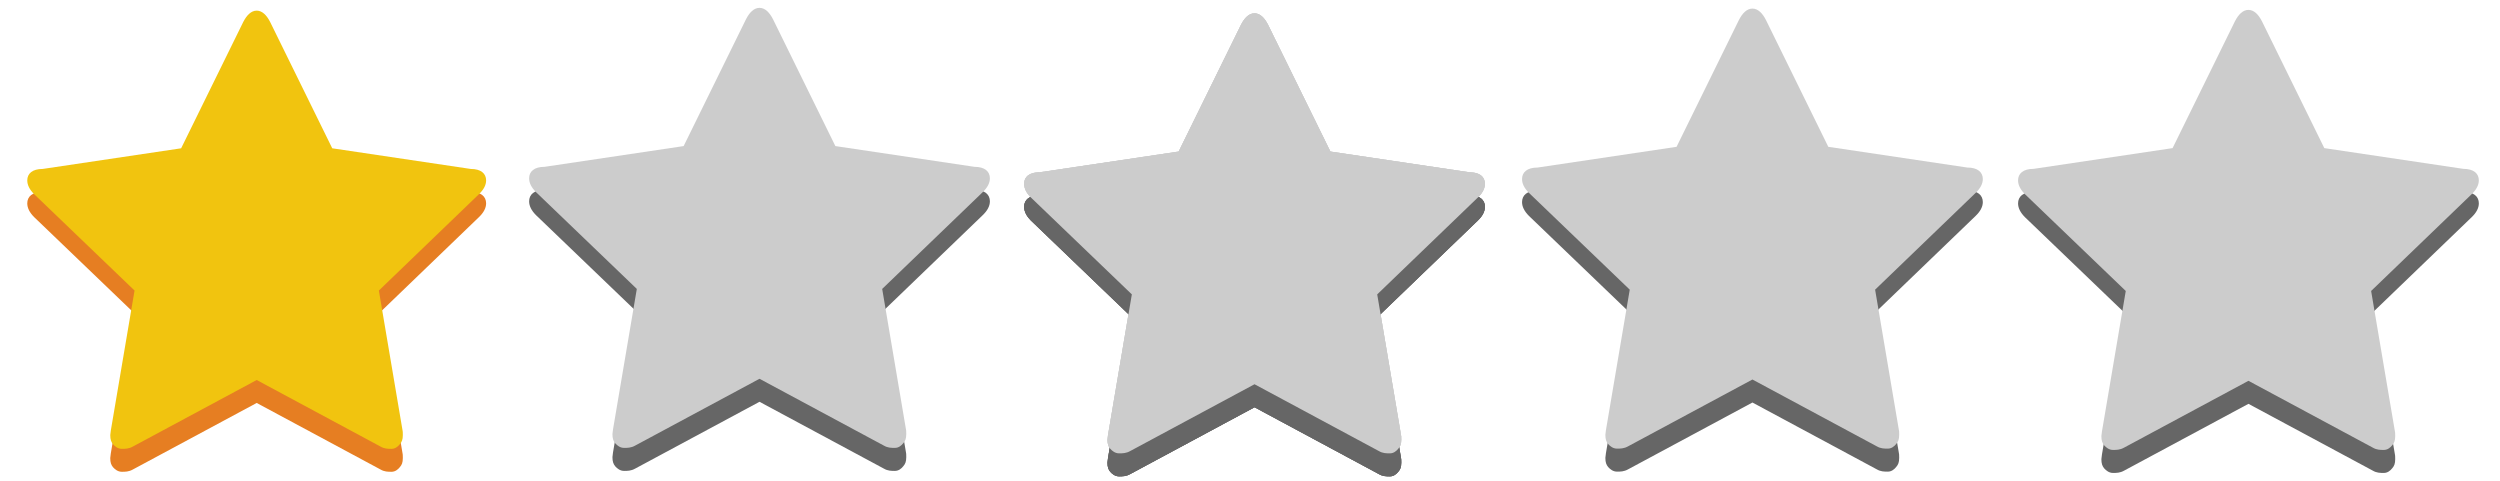
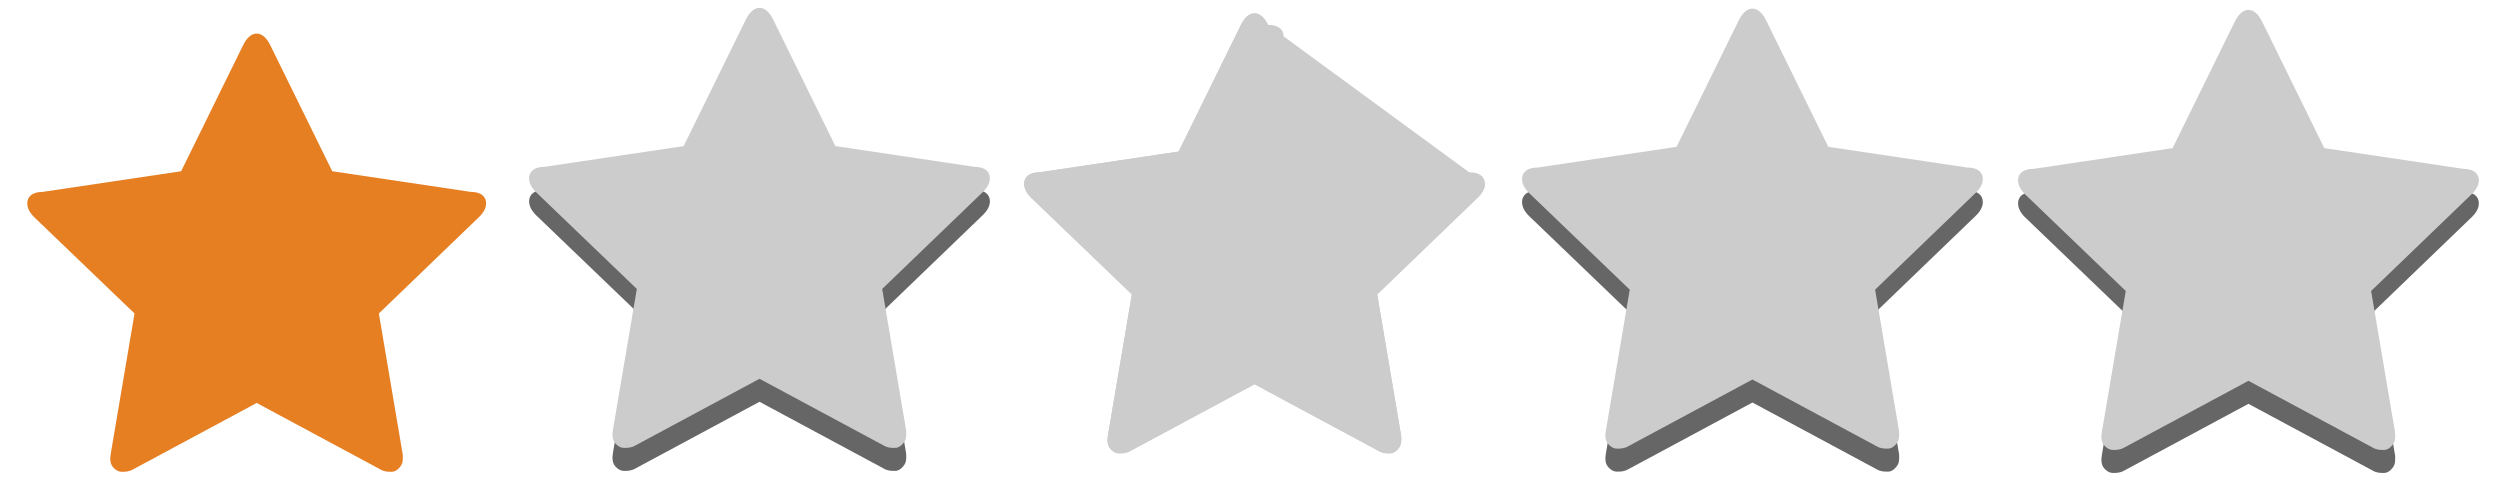
<svg xmlns="http://www.w3.org/2000/svg" xmlns:ns1="http://www.inkscape.org/namespaces/inkscape" xmlns:ns2="http://sodipodi.sourceforge.net/DTD/sodipodi-0.dtd" width="130mm" height="25mm" viewBox="0 0 130 25" version="1.1" id="svg18472" ns1:version="0.92.4 (5da689c313, 2019-01-14)" ns2:docname="1-star.svg">
  <defs id="defs18466" />
  <ns2:namedview id="base" pagecolor="#ffffff" bordercolor="#666666" borderopacity="1.0" ns1:pageopacity="0.0" ns1:pageshadow="2" ns1:zoom="2.8" ns1:cx="302.87039" ns1:cy="-25.426106" ns1:document-units="mm" ns1:current-layer="layer1" showgrid="false" ns1:window-width="1920" ns1:window-height="1137" ns1:window-x="-8" ns1:window-y="-8" ns1:window-maximized="1" showguides="true" ns1:guide-bbox="true" />
  <g ns1:label="Layer 1" ns1:groupmode="layer" id="layer1" transform="translate(0,-272)">
    <g transform="matrix(1.193,0,0,1.193,-0.968,270.883)" id="g22963">
      <g transform="translate(0,-1028.4)" id="g6" style="fill:#e67e22">
        <path d="m 22,1038.2 c 0,0.2 -0.104,0.4 -0.312,0.6 l -4.363,4.2 1.033,6.1 c 0.008,0 0.012,0.1 0.012,0.2 0,0.2 -0.044,0.3 -0.132,0.4 -0.08,0.1 -0.2,0.2 -0.361,0.2 -0.152,0 -0.312,0 -0.48,-0.1 l -5.397,-2.9 -5.397,2.9 c -0.176,0.1 -0.337,0.1 -0.481,0.1 -0.168,0 -0.296,-0.1 -0.385,-0.2 -0.08,-0.1 -0.12,-0.2 -0.12,-0.4 0,0 0.008,-0.1 0.024,-0.2 l 1.034,-6.1 -4.375,-4.2 C 2.1,1038.6 2,1038.4 2,1038.2 c 0,-0.3 0.224,-0.5 0.673,-0.5 l 6.034,-0.9 2.704,-5.5 c 0.152,-0.3 0.349,-0.5 0.589,-0.5 0.24,0 0.437,0.2 0.589,0.5 l 2.704,5.5 6.034,0.9 c 0.449,0 0.673,0.2 0.673,0.5" id="path4" ns1:connector-curvature="0" style="fill:#e67e22" />
      </g>
-       <path style="fill:#f1c40f" ns1:connector-curvature="0" id="path8" d="M 22,8.8 C 22,9 21.896,9.2 21.688,9.4 l -4.363,4.2 1.033,6.1 c 0.008,0 0.012,0.1 0.012,0.2 0,0.2 -0.044,0.3 -0.132,0.4 -0.08,0.1 -0.2,0.2 -0.361,0.2 -0.152,0 -0.312,0 -0.48,-0.1 L 12,17.5 6.603,20.4 C 6.427,20.5 6.267,20.5 6.123,20.5 5.954,20.5 5.826,20.4 5.738,20.3 5.658,20.2 5.618,20.1 5.618,19.9 c 0,0 0.008,-0.1 0.024,-0.2 L 6.676,13.6 2.3,9.4 C 2.1,9.2 2,9 2,8.8 2,8.5 2.224,8.3 2.673,8.3 L 8.707,7.4 11.411,1.9 C 11.563,1.6 11.76,1.4 12,1.4 c 0.24,0 0.437,0.2 0.589,0.5 l 2.704,5.5 6.034,0.9 C 21.776,8.3 22,8.5 22,8.8" />
    </g>
    <g transform="matrix(1.198,0,0,1.198,102.577,270.8)" id="g23077">
      <g id="g228">
        <g style="fill:#666666" id="g6-7" transform="translate(-0.028,-1028.37)">
          <path style="fill:#666666" ns1:connector-curvature="0" id="path4-19" d="m 22,1038.2 c 0,0.2 -0.104,0.4 -0.312,0.6 l -4.363,4.2 1.033,6.1 c 0.008,0 0.012,0.1 0.012,0.2 0,0.2 -0.044,0.3 -0.132,0.4 -0.08,0.1 -0.2,0.2 -0.361,0.2 -0.152,0 -0.312,0 -0.48,-0.1 l -5.397,-2.9 -5.397,2.9 c -0.176,0.1 -0.337,0.1 -0.481,0.1 -0.168,0 -0.296,-0.1 -0.385,-0.2 -0.08,-0.1 -0.12,-0.2 -0.12,-0.4 0,0 0.008,-0.1 0.024,-0.2 l 1.034,-6.1 -4.375,-4.2 C 2.1,1038.6 2,1038.4 2,1038.2 c 0,-0.3 0.224,-0.5 0.673,-0.5 l 6.034,-0.9 2.704,-5.5 c 0.152,-0.3 0.349,-0.5 0.589,-0.5 0.24,0 0.437,0.2 0.589,0.5 l 2.704,5.5 6.034,0.9 c 0.449,0 0.673,0.2 0.673,0.5" />
        </g>
        <path d="m 21.972,8.831 c 0,0.2 -0.104,0.4 -0.312,0.6 l -4.363,4.2 1.033,6.1 c 0.008,0 0.012,0.1 0.012,0.2 0,0.2 -0.044,0.3 -0.132,0.4 -0.08,0.1 -0.2,0.2 -0.361,0.2 -0.152,0 -0.312,0 -0.48,-0.1 l -5.397,-2.9 -5.397,2.9 c -0.176,0.1 -0.337,0.1 -0.481,0.1 -0.168,0 -0.296,-0.1 -0.385,-0.2 -0.08,-0.1 -0.12,-0.2 -0.12,-0.4 0,0 0.008,-0.1 0.024,-0.2 l 1.034,-6.1 -4.375,-4.2 c -0.2,-0.2 -0.3,-0.4 -0.3,-0.6 0,-0.3 0.224,-0.5 0.673,-0.5 l 6.034,-0.9 2.704,-5.5 c 0.152,-0.3 0.349,-0.5 0.589,-0.5 0.24,0 0.437,0.2 0.589,0.5 l 2.704,5.5 6.034,0.9 c 0.449,0 0.673,0.2 0.673,0.5" id="path8-26" ns1:connector-curvature="0" style="fill:#cccccc" />
      </g>
    </g>
    <g transform="matrix(1.198,0,0,1.198,76.784,270.732)" id="g23077-1">
      <g id="g228-4">
        <g style="fill:#666666" id="g6-7-3" transform="translate(-0.028,-1028.37)">
          <path style="fill:#666666" ns1:connector-curvature="0" id="path4-19-2" d="m 22,1038.2 c 0,0.2 -0.104,0.4 -0.312,0.6 l -4.363,4.2 1.033,6.1 c 0.008,0 0.012,0.1 0.012,0.2 0,0.2 -0.044,0.3 -0.132,0.4 -0.08,0.1 -0.2,0.2 -0.361,0.2 -0.152,0 -0.312,0 -0.48,-0.1 l -5.397,-2.9 -5.397,2.9 c -0.176,0.1 -0.337,0.1 -0.481,0.1 -0.168,0 -0.296,-0.1 -0.385,-0.2 -0.08,-0.1 -0.12,-0.2 -0.12,-0.4 0,0 0.008,-0.1 0.024,-0.2 l 1.034,-6.1 -4.375,-4.2 C 2.1,1038.6 2,1038.4 2,1038.2 c 0,-0.3 0.224,-0.5 0.673,-0.5 l 6.034,-0.9 2.704,-5.5 c 0.152,-0.3 0.349,-0.5 0.589,-0.5 0.24,0 0.437,0.2 0.589,0.5 l 2.704,5.5 6.034,0.9 c 0.449,0 0.673,0.2 0.673,0.5" />
        </g>
        <path d="m 21.972,8.831 c 0,0.2 -0.104,0.4 -0.312,0.6 l -4.363,4.2 1.033,6.1 c 0.008,0 0.012,0.1 0.012,0.2 0,0.2 -0.044,0.3 -0.132,0.4 -0.08,0.1 -0.2,0.2 -0.361,0.2 -0.152,0 -0.312,0 -0.48,-0.1 l -5.397,-2.9 -5.397,2.9 c -0.176,0.1 -0.337,0.1 -0.481,0.1 -0.168,0 -0.296,-0.1 -0.385,-0.2 -0.08,-0.1 -0.12,-0.2 -0.12,-0.4 0,0 0.008,-0.1 0.024,-0.2 l 1.034,-6.1 -4.375,-4.2 c -0.2,-0.2 -0.3,-0.4 -0.3,-0.6 0,-0.3 0.224,-0.5 0.673,-0.5 l 6.034,-0.9 2.704,-5.5 c 0.152,-0.3 0.349,-0.5 0.589,-0.5 0.24,0 0.437,0.2 0.589,0.5 l 2.704,5.5 6.034,0.9 c 0.449,0 0.673,0.2 0.673,0.5" id="path8-26-6" ns1:connector-curvature="0" style="fill:#cccccc" />
      </g>
    </g>
    <g transform="matrix(1.198,0,0,1.198,50.893,270.978)" id="g23077-1-4">
      <g id="g228-4-5">
        <g style="fill:#666666" id="g6-7-3-5" transform="translate(-0.028,-1028.37)">
-           <path style="fill:#666666" ns1:connector-curvature="0" id="path4-19-2-4" d="m 22,1038.2 c 0,0.2 -0.104,0.4 -0.312,0.6 l -4.363,4.2 1.033,6.1 c 0.008,0 0.012,0.1 0.012,0.2 0,0.2 -0.044,0.3 -0.132,0.4 -0.08,0.1 -0.2,0.2 -0.361,0.2 -0.152,0 -0.312,0 -0.48,-0.1 l -5.397,-2.9 -5.397,2.9 c -0.176,0.1 -0.337,0.1 -0.481,0.1 -0.168,0 -0.296,-0.1 -0.385,-0.2 -0.08,-0.1 -0.12,-0.2 -0.12,-0.4 0,0 0.008,-0.1 0.024,-0.2 l 1.034,-6.1 -4.375,-4.2 C 2.1,1038.6 2,1038.4 2,1038.2 c 0,-0.3 0.224,-0.5 0.673,-0.5 l 6.034,-0.9 2.704,-5.5 c 0.152,-0.3 0.349,-0.5 0.589,-0.5 0.24,0 0.437,0.2 0.589,0.5 l 2.704,5.5 6.034,0.9 c 0.449,0 0.673,0.2 0.673,0.5" />
-         </g>
-         <path d="m 21.972,8.831 c 0,0.2 -0.104,0.4 -0.312,0.6 l -4.363,4.2 1.033,6.1 c 0.008,0 0.012,0.1 0.012,0.2 0,0.2 -0.044,0.3 -0.132,0.4 -0.08,0.1 -0.2,0.2 -0.361,0.2 -0.152,0 -0.312,0 -0.48,-0.1 l -5.397,-2.9 -5.397,2.9 c -0.176,0.1 -0.337,0.1 -0.481,0.1 -0.168,0 -0.296,-0.1 -0.385,-0.2 -0.08,-0.1 -0.12,-0.2 -0.12,-0.4 0,0 0.008,-0.1 0.024,-0.2 l 1.034,-6.1 -4.375,-4.2 c -0.2,-0.2 -0.3,-0.4 -0.3,-0.6 0,-0.3 0.224,-0.5 0.673,-0.5 l 6.034,-0.9 2.704,-5.5 c 0.152,-0.3 0.349,-0.5 0.589,-0.5 0.24,0 0.437,0.2 0.589,0.5 l 2.704,5.5 6.034,0.9 c 0.449,0 0.673,0.2 0.673,0.5" id="path8-26-6-7" ns1:connector-curvature="0" style="fill:#cccccc" />
+           </g>
      </g>
    </g>
    <g id="g23170" transform="matrix(1.198,0,0,1.198,50.893,270.978)">
      <g id="g23168">
        <g transform="translate(-0.028,-1028.37)" id="g23164" style="fill:#666666">
-           <path d="m 22,1038.2 c 0,0.2 -0.104,0.4 -0.312,0.6 l -4.363,4.2 1.033,6.1 c 0.008,0 0.012,0.1 0.012,0.2 0,0.2 -0.044,0.3 -0.132,0.4 -0.08,0.1 -0.2,0.2 -0.361,0.2 -0.152,0 -0.312,0 -0.48,-0.1 l -5.397,-2.9 -5.397,2.9 c -0.176,0.1 -0.337,0.1 -0.481,0.1 -0.168,0 -0.296,-0.1 -0.385,-0.2 -0.08,-0.1 -0.12,-0.2 -0.12,-0.4 0,0 0.008,-0.1 0.024,-0.2 l 1.034,-6.1 -4.375,-4.2 C 2.1,1038.6 2,1038.4 2,1038.2 c 0,-0.3 0.224,-0.5 0.673,-0.5 l 6.034,-0.9 2.704,-5.5 c 0.152,-0.3 0.349,-0.5 0.589,-0.5 0.24,0 0.437,0.2 0.589,0.5 l 2.704,5.5 6.034,0.9 c 0.449,0 0.673,0.2 0.673,0.5" id="path23162" ns1:connector-curvature="0" style="fill:#666666" />
-         </g>
-         <path style="fill:#cccccc" ns1:connector-curvature="0" id="path23166" d="m 21.972,8.831 c 0,0.2 -0.104,0.4 -0.312,0.6 l -4.363,4.2 1.033,6.1 c 0.008,0 0.012,0.1 0.012,0.2 0,0.2 -0.044,0.3 -0.132,0.4 -0.08,0.1 -0.2,0.2 -0.361,0.2 -0.152,0 -0.312,0 -0.48,-0.1 l -5.397,-2.9 -5.397,2.9 c -0.176,0.1 -0.337,0.1 -0.481,0.1 -0.168,0 -0.296,-0.1 -0.385,-0.2 -0.08,-0.1 -0.12,-0.2 -0.12,-0.4 0,0 0.008,-0.1 0.024,-0.2 l 1.034,-6.1 -4.375,-4.2 c -0.2,-0.2 -0.3,-0.4 -0.3,-0.6 0,-0.3 0.224,-0.5 0.673,-0.5 l 6.034,-0.9 2.704,-5.5 c 0.152,-0.3 0.349,-0.5 0.589,-0.5 0.24,0 0.437,0.2 0.589,0.5 l 2.704,5.5 6.034,0.9 c 0.449,0 0.673,0.2 0.673,0.5" />
+           </g>
+         <path style="fill:#cccccc" ns1:connector-curvature="0" id="path23166" d="m 21.972,8.831 c 0,0.2 -0.104,0.4 -0.312,0.6 l -4.363,4.2 1.033,6.1 c 0.008,0 0.012,0.1 0.012,0.2 0,0.2 -0.044,0.3 -0.132,0.4 -0.08,0.1 -0.2,0.2 -0.361,0.2 -0.152,0 -0.312,0 -0.48,-0.1 l -5.397,-2.9 -5.397,2.9 c -0.176,0.1 -0.337,0.1 -0.481,0.1 -0.168,0 -0.296,-0.1 -0.385,-0.2 -0.08,-0.1 -0.12,-0.2 -0.12,-0.4 0,0 0.008,-0.1 0.024,-0.2 l 1.034,-6.1 -4.375,-4.2 c -0.2,-0.2 -0.3,-0.4 -0.3,-0.6 0,-0.3 0.224,-0.5 0.673,-0.5 l 6.034,-0.9 2.704,-5.5 c 0.152,-0.3 0.349,-0.5 0.589,-0.5 0.24,0 0.437,0.2 0.589,0.5 c 0.449,0 0.673,0.2 0.673,0.5" />
      </g>
    </g>
    <g transform="matrix(1.198,0,0,1.198,50.893,270.978)" id="g23180">
      <g id="g23178">
        <g style="fill:#666666" id="g23174" transform="translate(-0.028,-1028.37)">
-           <path style="fill:#666666" ns1:connector-curvature="0" id="path23172" d="m 22,1038.2 c 0,0.2 -0.104,0.4 -0.312,0.6 l -4.363,4.2 1.033,6.1 c 0.008,0 0.012,0.1 0.012,0.2 0,0.2 -0.044,0.3 -0.132,0.4 -0.08,0.1 -0.2,0.2 -0.361,0.2 -0.152,0 -0.312,0 -0.48,-0.1 l -5.397,-2.9 -5.397,2.9 c -0.176,0.1 -0.337,0.1 -0.481,0.1 -0.168,0 -0.296,-0.1 -0.385,-0.2 -0.08,-0.1 -0.12,-0.2 -0.12,-0.4 0,0 0.008,-0.1 0.024,-0.2 l 1.034,-6.1 -4.375,-4.2 C 2.1,1038.6 2,1038.4 2,1038.2 c 0,-0.3 0.224,-0.5 0.673,-0.5 l 6.034,-0.9 2.704,-5.5 c 0.152,-0.3 0.349,-0.5 0.589,-0.5 0.24,0 0.437,0.2 0.589,0.5 l 2.704,5.5 6.034,0.9 c 0.449,0 0.673,0.2 0.673,0.5" />
-         </g>
+           </g>
        <path d="m 21.972,8.831 c 0,0.2 -0.104,0.4 -0.312,0.6 l -4.363,4.2 1.033,6.1 c 0.008,0 0.012,0.1 0.012,0.2 0,0.2 -0.044,0.3 -0.132,0.4 -0.08,0.1 -0.2,0.2 -0.361,0.2 -0.152,0 -0.312,0 -0.48,-0.1 l -5.397,-2.9 -5.397,2.9 c -0.176,0.1 -0.337,0.1 -0.481,0.1 -0.168,0 -0.296,-0.1 -0.385,-0.2 -0.08,-0.1 -0.12,-0.2 -0.12,-0.4 0,0 0.008,-0.1 0.024,-0.2 l 1.034,-6.1 -4.375,-4.2 c -0.2,-0.2 -0.3,-0.4 -0.3,-0.6 0,-0.3 0.224,-0.5 0.673,-0.5 l 6.034,-0.9 2.704,-5.5 c 0.152,-0.3 0.349,-0.5 0.589,-0.5 0.24,0 0.437,0.2 0.589,0.5 l 2.704,5.5 6.034,0.9 c 0.449,0 0.673,0.2 0.673,0.5" id="path23176" ns1:connector-curvature="0" style="fill:#cccccc" />
      </g>
    </g>
    <g id="g23190" transform="matrix(1.198,0,0,1.198,25.152,270.694)">
      <g id="g23188">
        <g transform="translate(-0.028,-1028.37)" id="g23184" style="fill:#666666">
          <path d="m 22,1038.2 c 0,0.2 -0.104,0.4 -0.312,0.6 l -4.363,4.2 1.033,6.1 c 0.008,0 0.012,0.1 0.012,0.2 0,0.2 -0.044,0.3 -0.132,0.4 -0.08,0.1 -0.2,0.2 -0.361,0.2 -0.152,0 -0.312,0 -0.48,-0.1 l -5.397,-2.9 -5.397,2.9 c -0.176,0.1 -0.337,0.1 -0.481,0.1 -0.168,0 -0.296,-0.1 -0.385,-0.2 -0.08,-0.1 -0.12,-0.2 -0.12,-0.4 0,0 0.008,-0.1 0.024,-0.2 l 1.034,-6.1 -4.375,-4.2 C 2.1,1038.6 2,1038.4 2,1038.2 c 0,-0.3 0.224,-0.5 0.673,-0.5 l 6.034,-0.9 2.704,-5.5 c 0.152,-0.3 0.349,-0.5 0.589,-0.5 0.24,0 0.437,0.2 0.589,0.5 l 2.704,5.5 6.034,0.9 c 0.449,0 0.673,0.2 0.673,0.5" id="path23182" ns1:connector-curvature="0" style="fill:#666666" />
        </g>
        <path style="fill:#cccccc" ns1:connector-curvature="0" id="path23186" d="m 21.972,8.831 c 0,0.2 -0.104,0.4 -0.312,0.6 l -4.363,4.2 1.033,6.1 c 0.008,0 0.012,0.1 0.012,0.2 0,0.2 -0.044,0.3 -0.132,0.4 -0.08,0.1 -0.2,0.2 -0.361,0.2 -0.152,0 -0.312,0 -0.48,-0.1 l -5.397,-2.9 -5.397,2.9 c -0.176,0.1 -0.337,0.1 -0.481,0.1 -0.168,0 -0.296,-0.1 -0.385,-0.2 -0.08,-0.1 -0.12,-0.2 -0.12,-0.4 0,0 0.008,-0.1 0.024,-0.2 l 1.034,-6.1 -4.375,-4.2 c -0.2,-0.2 -0.3,-0.4 -0.3,-0.6 0,-0.3 0.224,-0.5 0.673,-0.5 l 6.034,-0.9 2.704,-5.5 c 0.152,-0.3 0.349,-0.5 0.589,-0.5 0.24,0 0.437,0.2 0.589,0.5 l 2.704,5.5 6.034,0.9 c 0.449,0 0.673,0.2 0.673,0.5" />
      </g>
    </g>
  </g>
</svg>